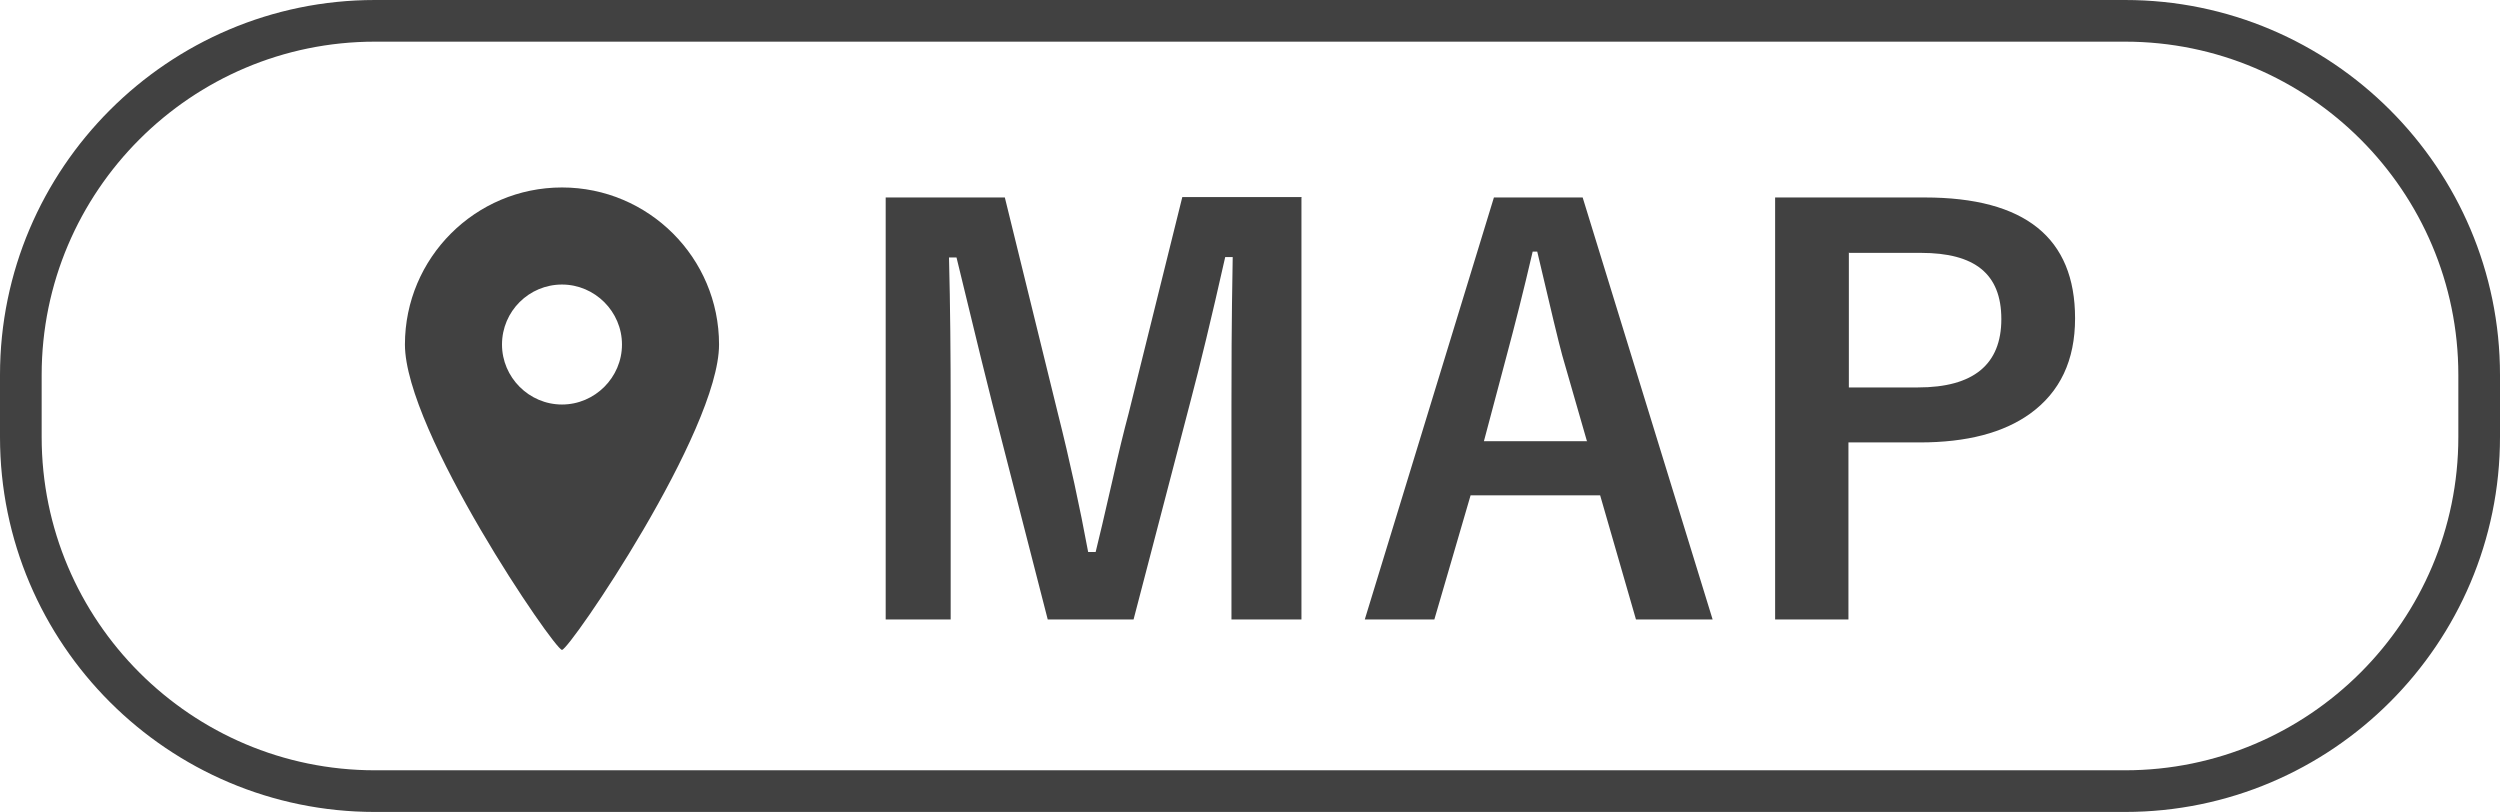
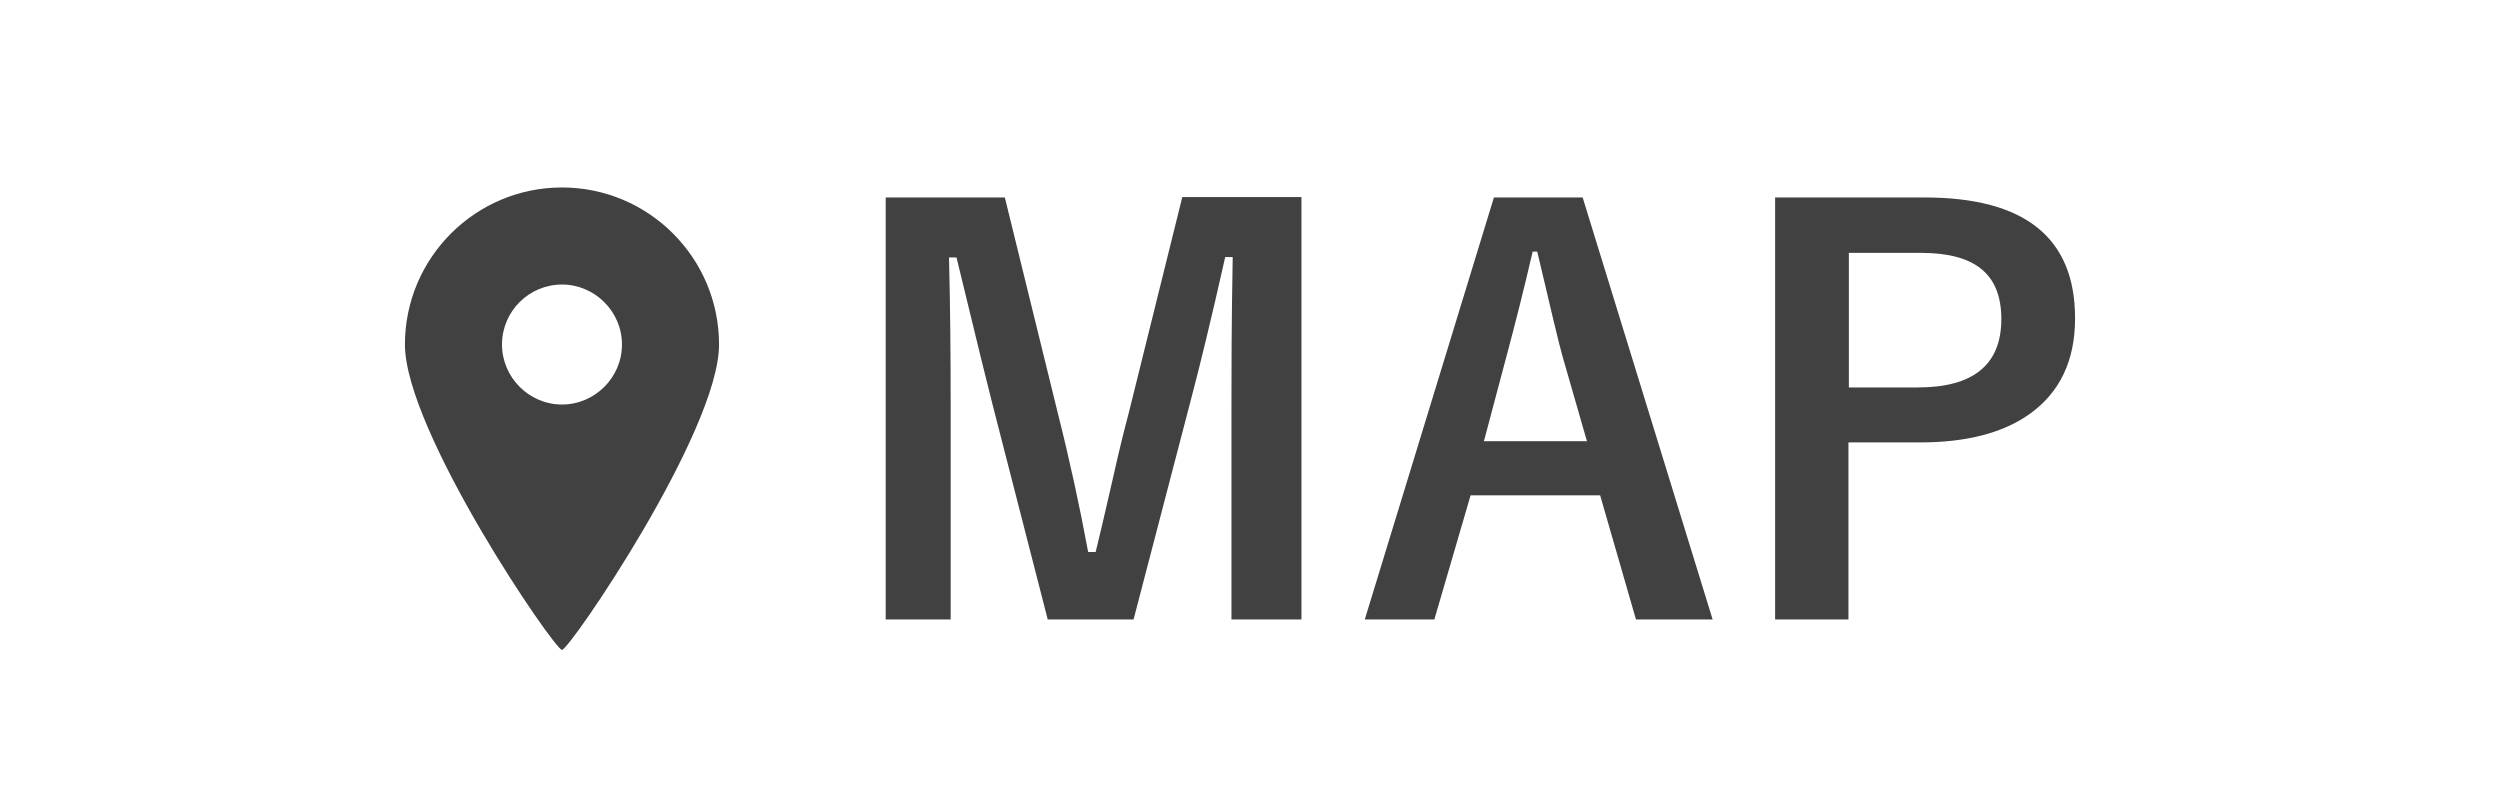
<svg xmlns="http://www.w3.org/2000/svg" id="_レイヤー_2" data-name="レイヤー 2" viewBox="0 0 60.01 19.49">
  <defs>
    <style>
      .cls-1 {
        fill: #414141;
        stroke-width: 0px;
      }
    </style>
  </defs>
  <g id="_C_company" data-name="【C】company">
    <g>
      <path class="cls-1" d="M13.49,15.6c.18,0,3.77-5.25,3.77-7.33s-1.69-3.77-3.77-3.77-3.77,1.69-3.77,3.77,3.59,7.33,3.77,7.33ZM12.05,8.27c0-.8.65-1.44,1.44-1.44s1.44.65,1.44,1.44-.65,1.44-1.44,1.44-1.44-.65-1.44-1.44Z" />
-       <path class="cls-1" d="M51.01,19.49H9C4.04,19.49,0,15.46,0,10.49v-1.49C0,4.04,4.04,0,9,0h42.01c4.96,0,9,4.04,9,9v1.49c0,4.96-4.04,9-9,9ZM9,1C4.59,1,1,4.59,1,9v1.49c0,4.41,3.59,8,8,8h42.01c4.41,0,8-3.59,8-8v-1.49c0-4.41-3.59-8-8-8H9Z" />
      <g>
        <path class="cls-1" d="M31.24,4.74v10.13h-1.68v-5.12c0-.78,0-1.97.03-3.58h-.18c-.33,1.47-.61,2.62-.83,3.45l-1.37,5.25h-2.06l-1.33-5.18c-.08-.31-.37-1.48-.86-3.51h-.18c.03,1.17.04,2.37.04,3.6v5.09h-1.56V4.74h2.86l1.27,5.17c.29,1.15.53,2.26.73,3.34h.18c.07-.28.21-.87.41-1.75.14-.63.27-1.16.38-1.57l1.29-5.2h2.87Z" />
        <path class="cls-1" d="M37.99,4.74l3.12,10.13h-1.84l-.86-2.98h-3.11l-.87,2.98h-1.67l3.1-10.13h2.13ZM38.09,10.58l-.59-2.05c-.08-.29-.28-1.12-.6-2.49h-.11c-.22.95-.43,1.77-.62,2.48l-.55,2.07h2.48Z" />
        <path class="cls-1" d="M42.62,4.74h3.58c2.41,0,3.61.97,3.61,2.9,0,1.01-.36,1.77-1.08,2.29-.64.46-1.52.69-2.65.69h-1.71v4.25h-1.76V4.74ZM44.38,6.06v3.24h1.66c1.33,0,2-.55,2-1.64s-.64-1.59-1.93-1.59h-1.72Z" />
      </g>
    </g>
  </g>
</svg>